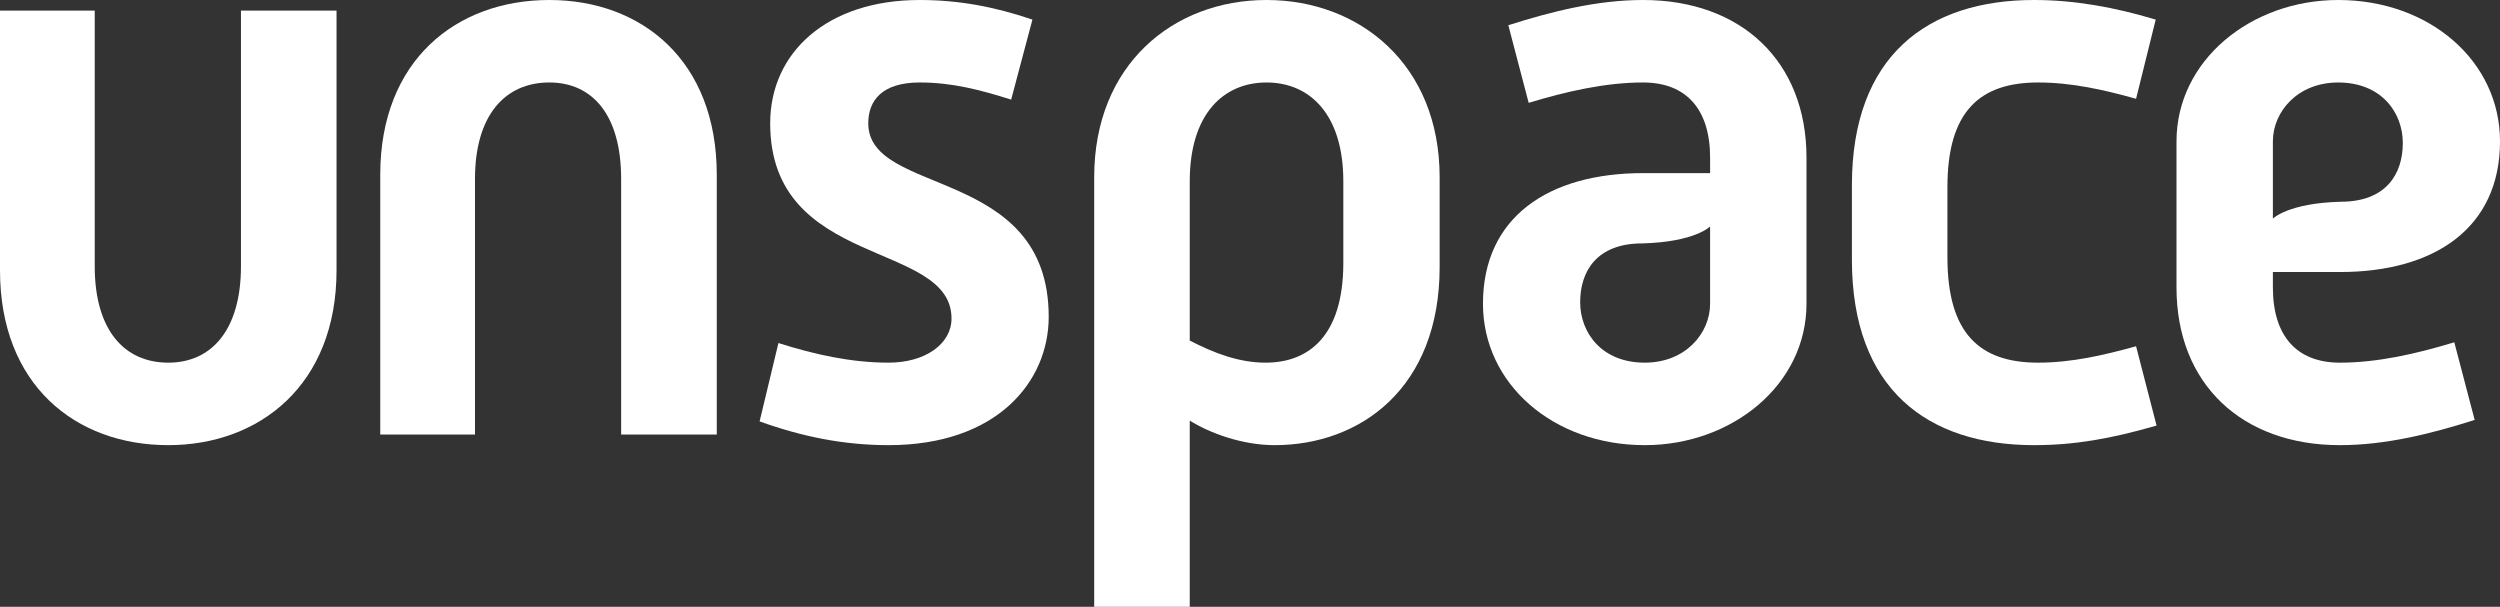
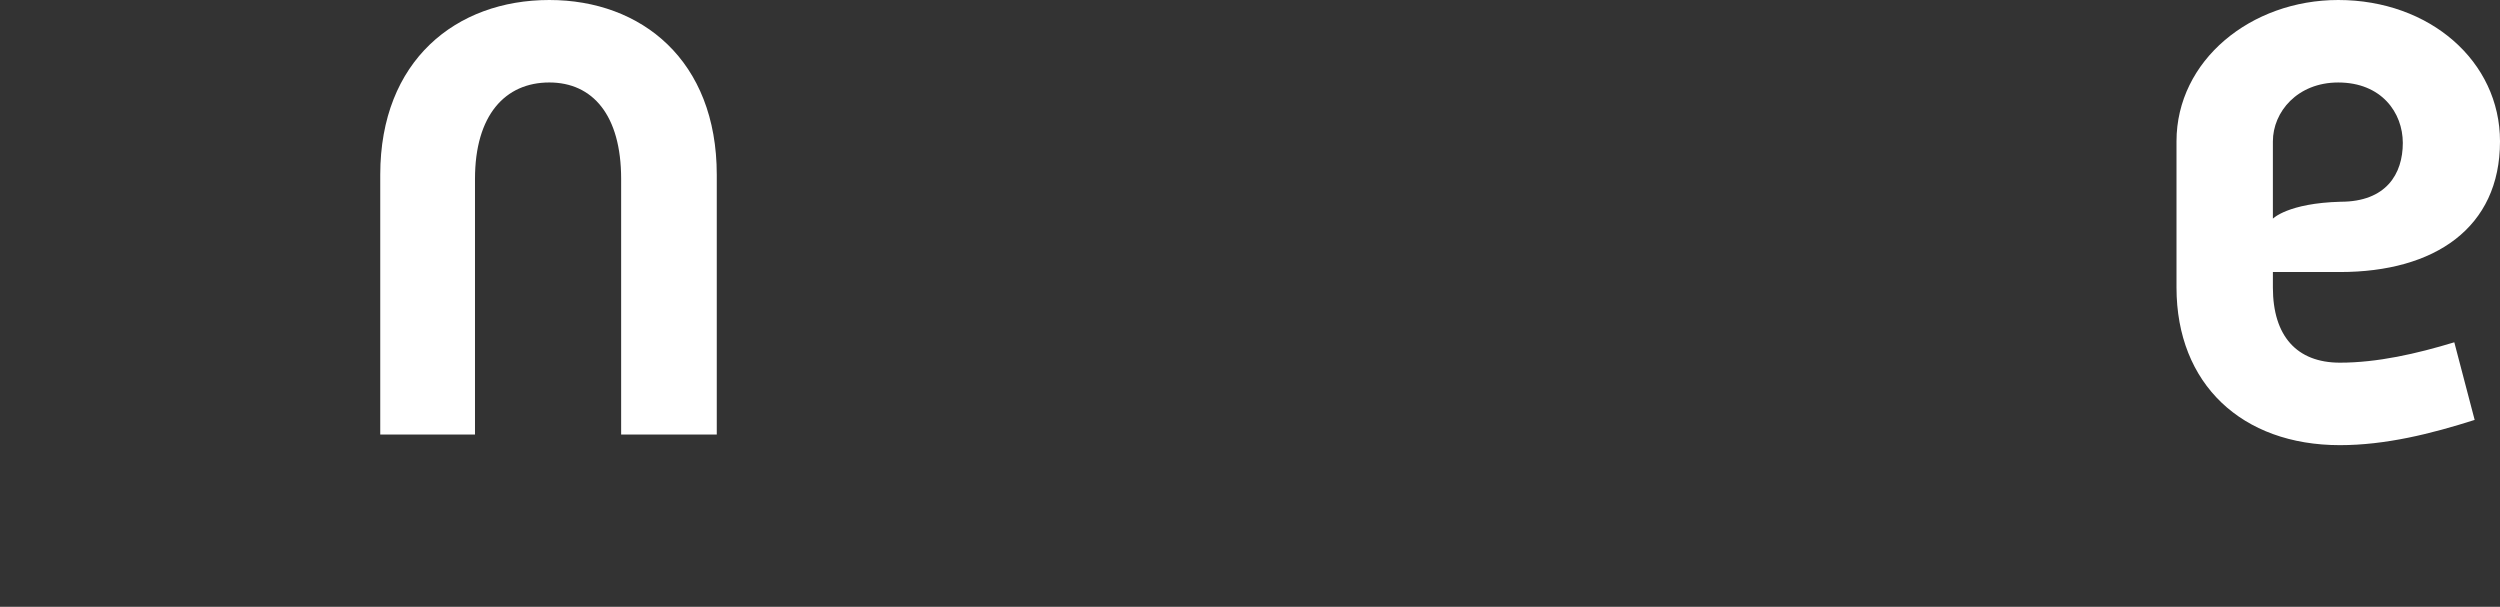
<svg xmlns="http://www.w3.org/2000/svg" enable-background="new 0 0 428.251 103.944" height="100%" id="Layer_1" version="1.1" viewBox="0 0 428.251 103.944" width="100%" x="0px" xml:space="preserve" y="0px">
  <rect x="0" y="0" width="428.251" height="103.944" fill="#333333" stroke="none" />
  <g>
-     <path d="M0,1.811h16.227v43.798c0,10.911,5.038,16.516,12.602,16.516c7.41,0,12.448-5.604,12.448-16.516V1.811   h16.372v44.494c0,19.594-13.164,29.949-28.82,29.949C12.879,76.254,0,65.898,0,46.305V1.811z" fill="#FFFFFF" />
    <path d="M65.137,29.93C65.137,10.354,78.143,0,94.096,0c15.812,0,28.687,10.354,28.687,29.93v44.503h-16.381V30.645   c0-10.93-4.886-16.517-12.306-16.517c-7.554,0-12.73,5.586-12.73,16.517v43.788H65.137V29.93z" fill="#FFFFFF" />
-     <path d="M133.344,58.763c6.151,1.954,12.444,3.361,18.878,3.361c6.296,0,10.773-3.222,10.773-7.564   c0-13.437-31.062-8.395-31.062-33.434C131.934,8.947,141.735,0,157.545,0c6.567,0,12.722,1.114,19.31,3.357l-3.644,13.706   c-5.312-1.671-10.076-2.935-15.666-2.935c-6.44,0-8.811,3.079-8.811,6.998c0,12.587,30.911,7.271,30.911,33.152   c0,11.054-8.809,21.976-27.424,21.976c-7.561,0-14.69-1.403-22.1-4.069L133.344,58.763z" fill="#FFFFFF" />
-     <path d="M203.803,103.944h-16.366V30.353C187.437,11.05,200.998,0,216.953,0c15.949,0,29.658,11.05,29.658,30.353   v15.396c0,20.717-13.569,30.505-28.266,30.505c-5.596,0-11.19-2.1-14.542-4.208V103.944z M216.814,62.124   c7.28,0,13.298-4.481,13.298-17.082V31.049c0-11.469-5.74-16.92-13.159-16.92c-7.416,0-13.149,5.452-13.149,16.92V58.34   C208.13,60.573,212.333,62.124,216.814,62.124z" fill="#FFFFFF" />
-     <path d="M317.231,31.745C317.231,9.5,330.25,0,348.435,0c6.999,0,13.854,1.259,20.838,3.357l-3.364,13.567   c-5.441-1.533-11.048-2.796-16.779-2.796c-9.938,0-15.536,4.889-15.536,17.909v12.03c0,13.15,5.599,18.057,15.536,18.057   c5.731,0,11.19-1.267,16.779-2.808l3.512,13.58c-7.709,2.233-13.986,3.358-20.985,3.358c-18.185,0-31.204-9.519-31.204-31.769   V31.745z" fill="#FFFFFF" />
-     <path d="M281.458,29.655h11.483v-2.656c0-8.26-4.059-12.871-11.483-12.871c-6.432,0-13.15,1.533-19.594,3.492   l-3.487-13.298C265.801,1.955,273.627,0,281.458,0c16.798,0,27.994,10.479,27.994,26.999v25.035   c0,13.864-12.742,24.22-27.701,24.22c-15.687,0-27.717-10.503-27.717-24.22C254.034,37.214,265.23,29.655,281.458,29.655z    M281.75,62.124c6.987,0,11.19-5.037,11.19-10.09V38.797c0,0-2.572,2.66-11.622,2.898c-7.774,0.001-10.635,4.75-10.635,10.074   C270.684,56.947,274.326,62.124,281.75,62.124z" fill="#FFFFFF" />
    <path d="M400.828,46.599h-11.482v2.656c0,8.26,4.058,12.871,11.482,12.871c6.432,0,13.15-1.532,19.594-3.492   l3.488,13.298c-7.425,2.368-15.252,4.323-23.082,4.323c-16.797,0-27.993-10.48-27.993-27V24.219   C372.834,10.355,385.577,0,400.536,0c15.686,0,27.716,10.503,27.716,24.219C428.251,39.04,417.055,46.599,400.828,46.599z    M400.536,14.13c-6.987,0-11.19,5.037-11.19,10.089v13.237c0,0,2.571-2.66,11.622-2.898c7.773-0.001,10.635-4.75,10.635-10.075   C411.602,19.307,407.96,14.13,400.536,14.13z" fill="#FFFFFF" />
  </g>
</svg>